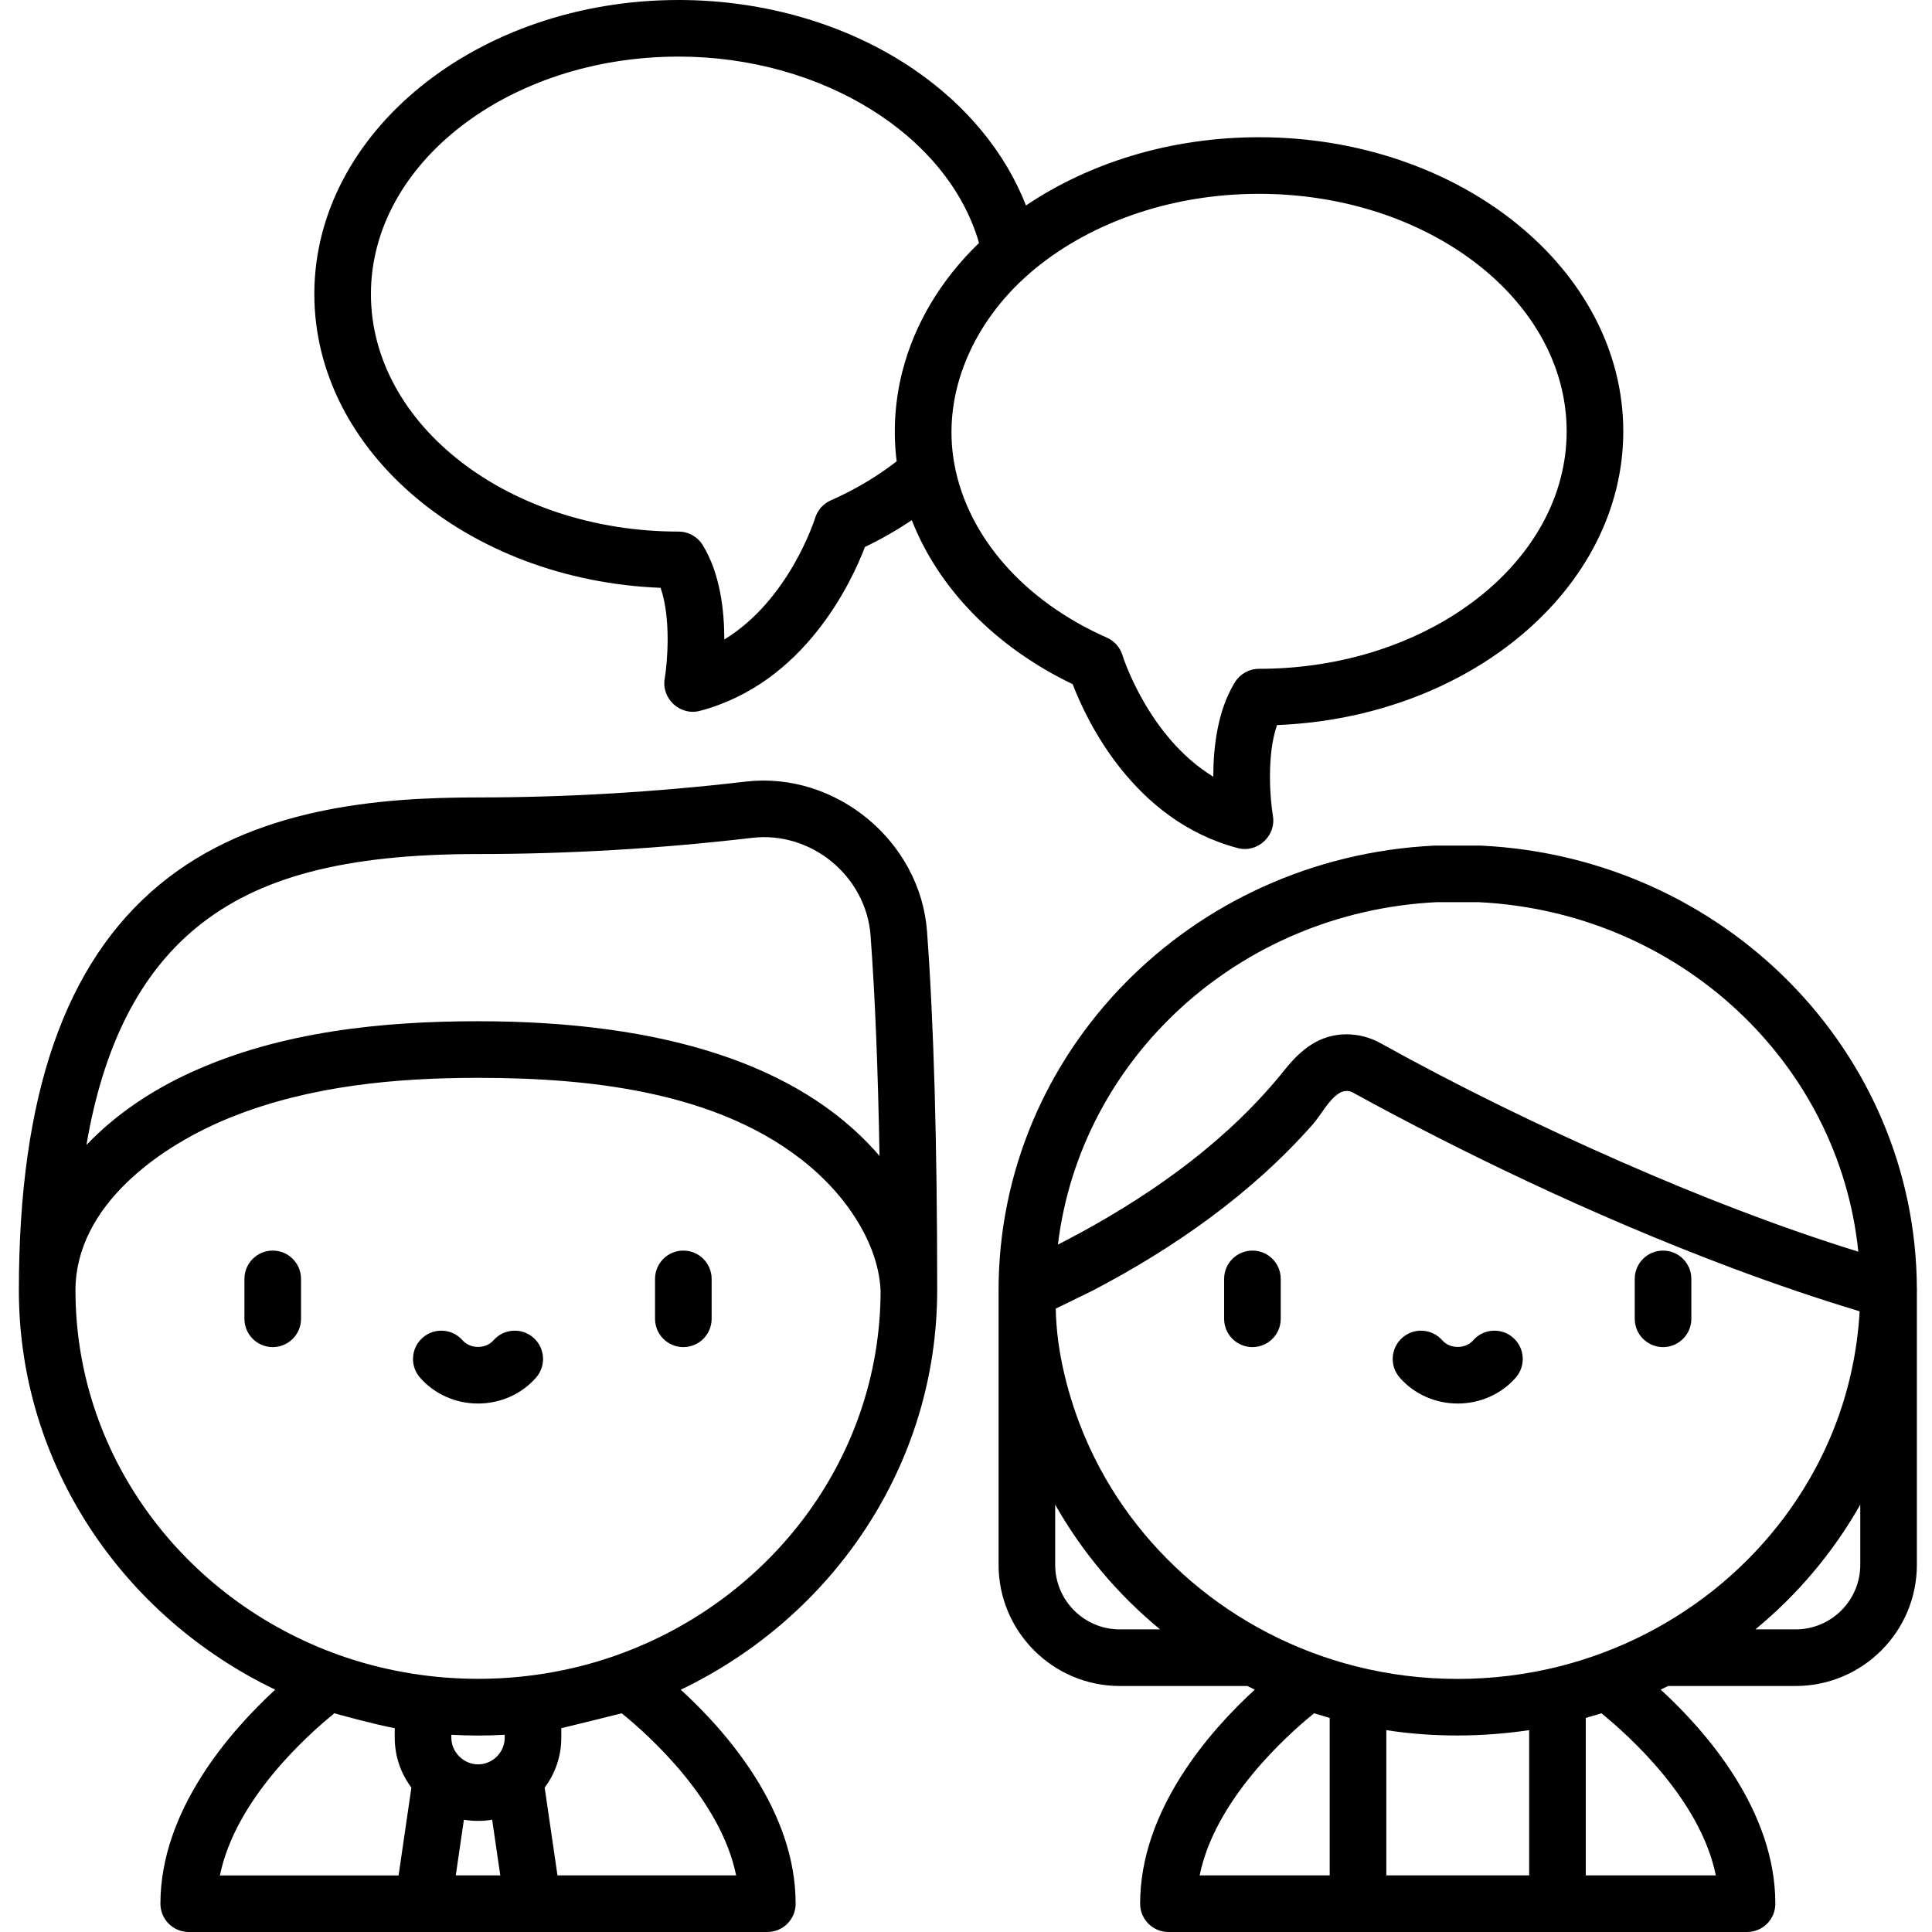
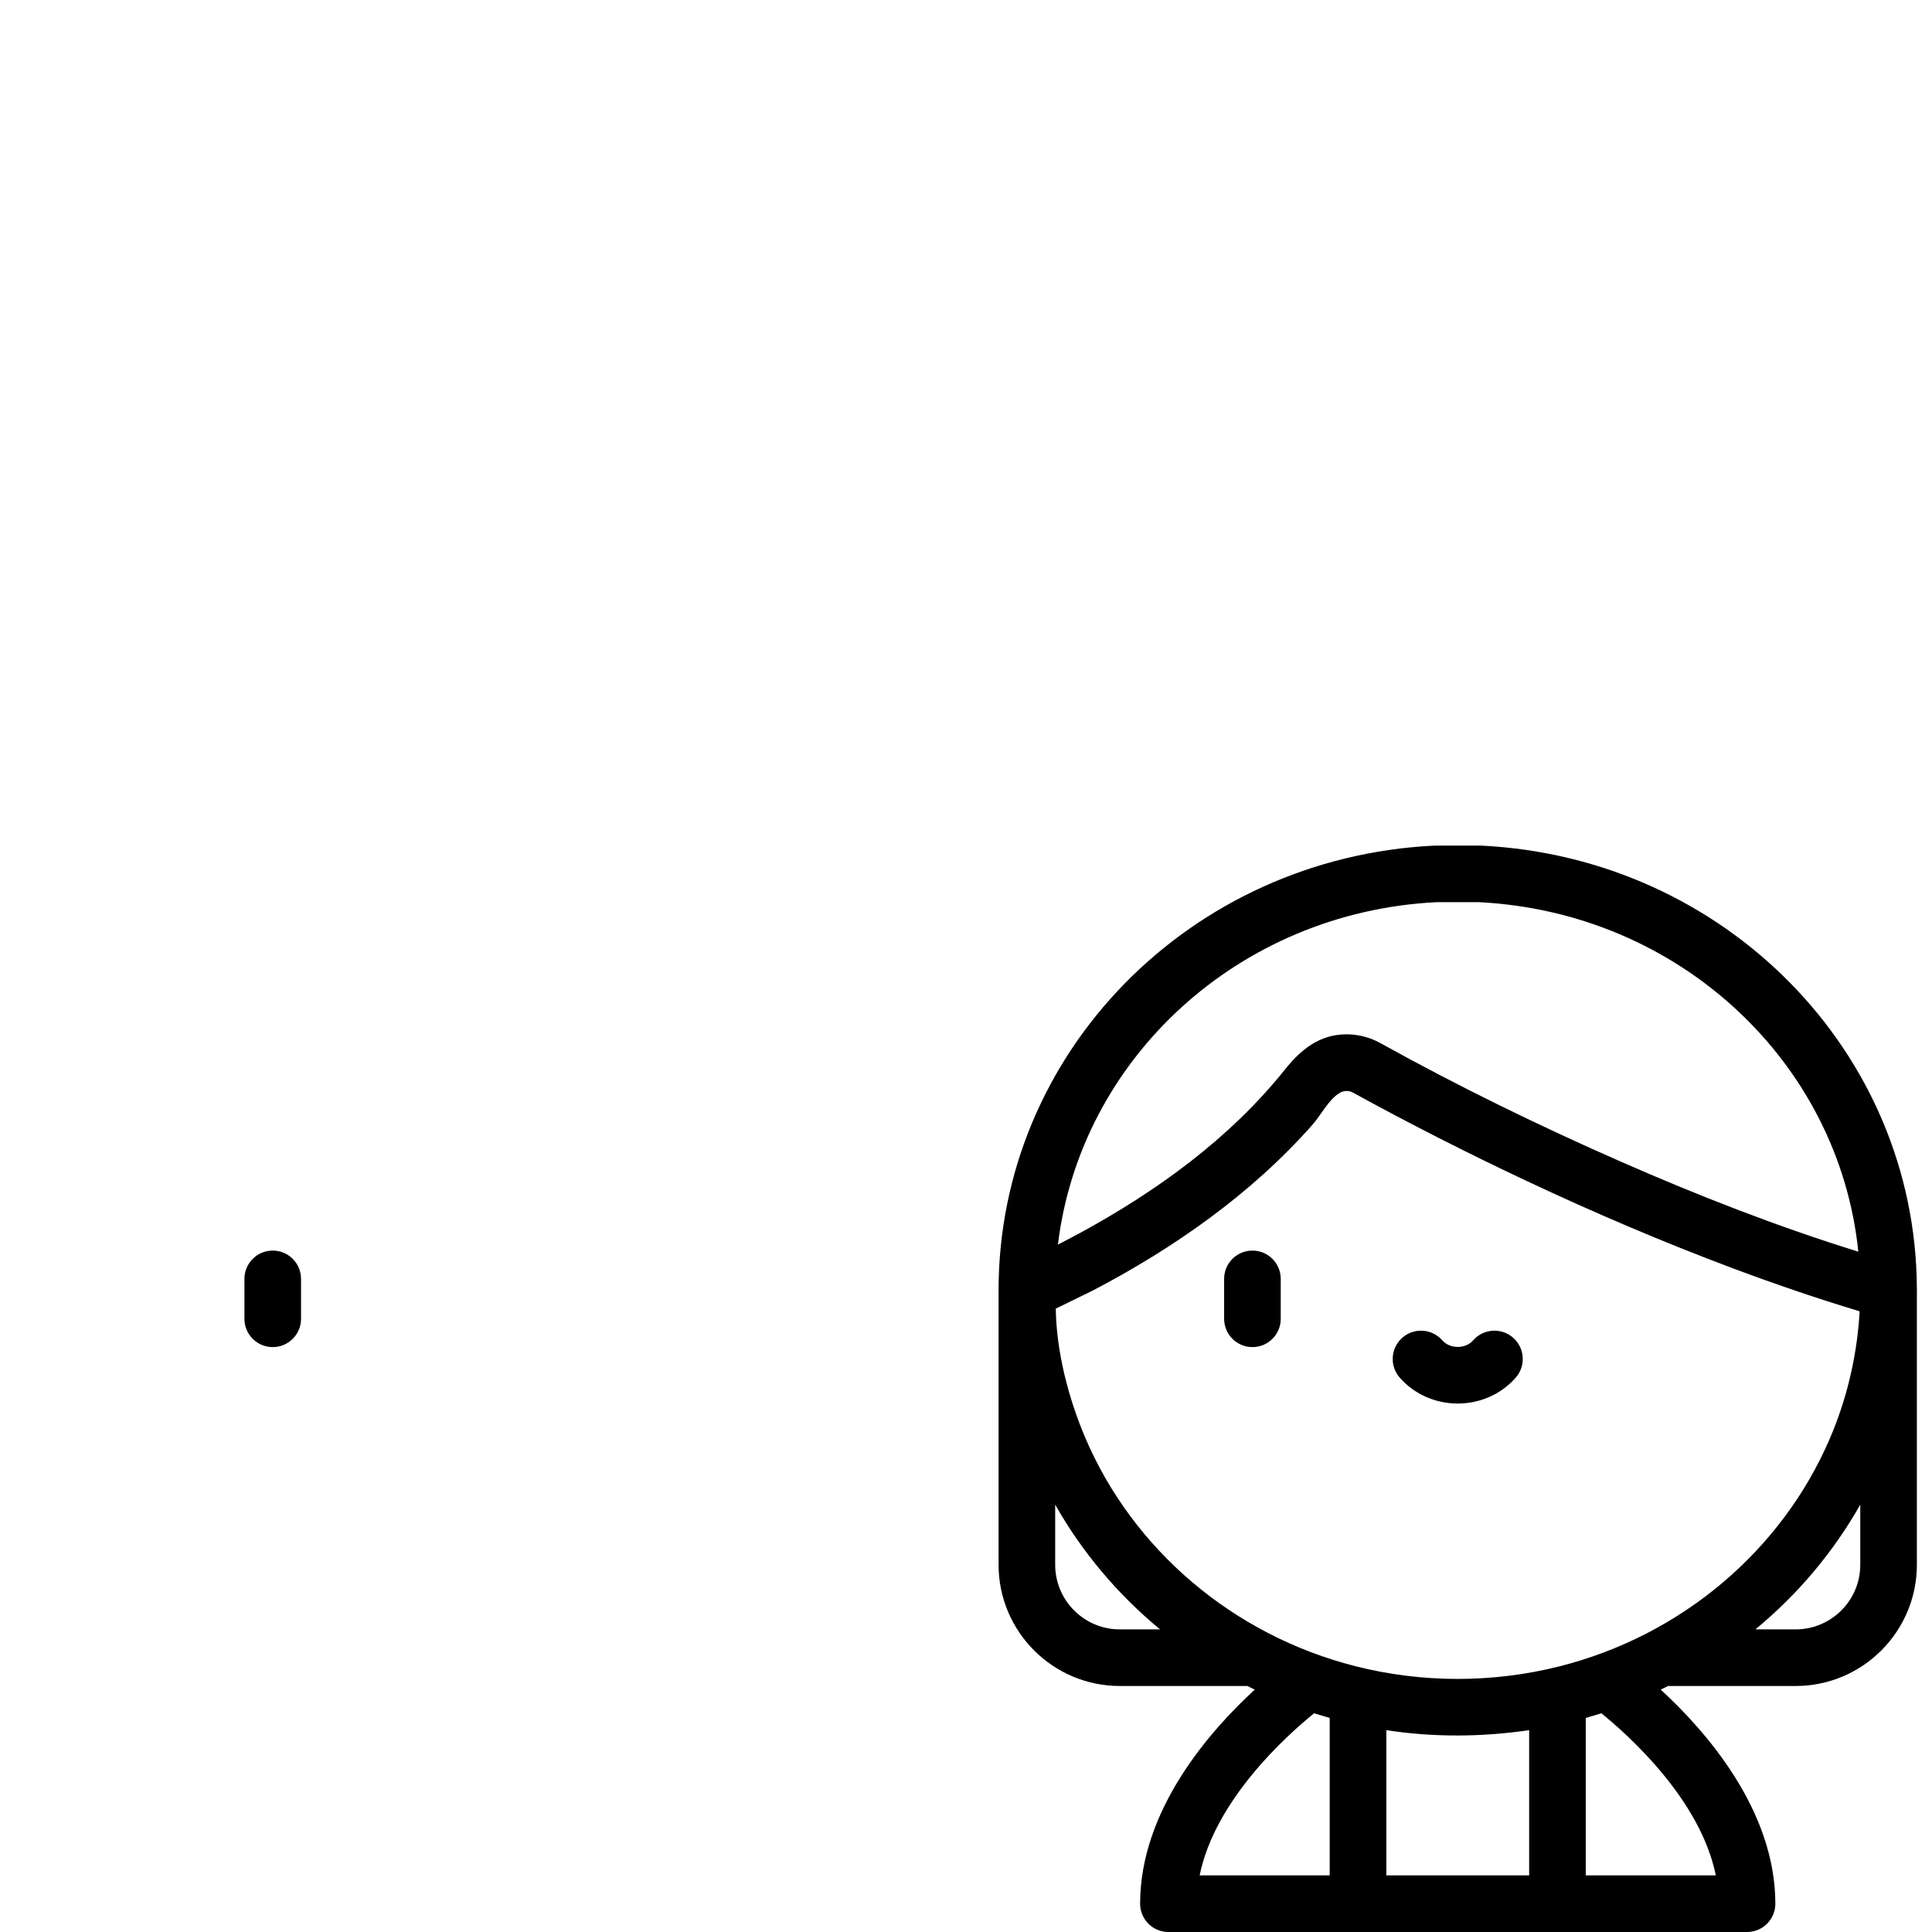
<svg xmlns="http://www.w3.org/2000/svg" height="512pt" viewBox="-4 0 511 512" width="512pt">
  <path d="m67.777 331.418c-4.145 0-7.5 3.355-7.5 7.5v10.578c0 4.145 3.355 7.5 7.5 7.5 4.141 0 7.5-3.355 7.5-7.5v-10.578c0-4.141-3.359-7.5-7.5-7.5zm0 0" />
-   <path d="m176.59 331.418c-4.141 0-7.5 3.355-7.5 7.5v10.578c0 4.145 3.359 7.5 7.5 7.5 4.145 0 7.5-3.355 7.5-7.5v-10.578c0-4.141-3.355-7.5-7.5-7.5zm0 0" />
-   <path d="m136.852 354.496c-3.117-2.727-7.855-2.406-10.582.711-.969 1.105-2.457 1.742-4.086 1.742s-3.117-.637-4.086-1.742c-2.727-3.117-7.461-3.438-10.582-.711-3.117 2.727-3.438 7.465-.711 10.582 3.816 4.367 9.422 6.871 15.379 6.871 5.957 0 11.562-2.504 15.379-6.871 2.727-3.117 2.406-7.855-.711-10.582zm0 0" />
  <path d="m327.406 331.418c-4.141 0-7.5 3.355-7.5 7.5v10.578c0 4.145 3.359 7.5 7.5 7.5 4.145 0 7.5-3.355 7.5-7.5v-10.578c0-4.141-3.355-7.5-7.5-7.5zm0 0" />
-   <path d="m436.223 331.418c-4.141 0-7.5 3.355-7.5 7.5v10.578c0 4.145 3.359 7.5 7.5 7.5s7.5-3.355 7.5-7.5v-10.578c0-4.141-3.359-7.5-7.5-7.5zm0 0" />
  <path d="m396.484 354.496c-3.121-2.727-7.859-2.406-10.586.711-.965 1.105-2.457 1.742-4.082 1.742-1.629 0-3.117-.637-4.086-1.742-2.727-3.117-7.465-3.438-10.582-.711-3.121 2.727-3.438 7.465-.711 10.582 3.816 4.367 9.422 6.871 15.379 6.871 5.957 0 11.562-2.504 15.375-6.867 2.73-3.121 2.41-7.859-.707-10.586zm0 0" />
-   <path d="m425.684 114.305c0-42.977-43.305-77.938-96.531-77.938-23.473 0-45.012 6.801-61.758 18.086-5.449-13.961-15.699-26.5-29.707-36.062-17.371-11.859-39.516-18.391-62.355-18.391-53.227 0-96.531 34.965-96.531 77.938 0 41.684 40.742 75.832 91.762 77.844 2.797 8.023 1.82 19.707 1.086 24.102-.887 5.277 4.105 9.879 9.301 8.508 27.688-7.277 40.145-33.957 43.766-43.441 4.371-2.098 8.512-4.477 12.414-7.102 7.051 18.004 22.055 33.582 42.641 43.469 3.621 9.484 16.078 36.164 43.766 43.441 5.18 1.359 10.188-3.242 9.301-8.504-.734-4.391-1.715-16.082 1.086-24.105 51.02-2.012 91.762-36.16 91.762-77.844zm-192.559 7.949c-5.203 4.051-11.062 7.523-17.469 10.355-1.992.879-3.508 2.602-4.145 4.684-.078.254-6.82 21.676-24.062 32.18.004-7.797-1.125-17.574-5.738-25.039-1.367-2.211-3.781-3.559-6.379-3.559-44.957 0-81.531-28.234-81.531-62.938s36.578-62.938 81.531-62.938c38.133 0 71.465 20.961 79.617 49.383-10.164 9.84-17.07 21.469-20.273 33.902-2.008 7.785-2.551 15.961-1.555 23.941 0 .008 0 .02.004.027zm96.027 54.988c-2.602 0-5.016 1.348-6.383 3.559-4.613 7.465-5.738 17.242-5.734 25.039-17.242-10.504-23.984-31.922-24.059-32.164-.629-2.098-2.148-3.816-4.152-4.699-22.016-9.734-36.801-26.758-40.363-45.754-3.625-19.32 5.305-38.094 19.738-50.645.039-.035.074-.078.113-.113 14.945-12.934 36.676-21.098 60.836-21.098 44.957 0 81.531 28.234 81.531 62.938.004 34.703-36.574 62.938-81.527 62.938zm0 0" />
-   <path d="m243.863 341.977c0-.016.004-.027.004-.039 0-38.941-.906-70.938-2.695-95.098-1.773-23.961-24.246-42.488-48.078-39.703-23.75 2.781-47.605 4.191-70.91 4.191-26.281 0-59.621 2.625-84.398 23.102-25.09 20.734-37.285 55.898-37.285 107.508 0 46.363 27.723 86.559 67.93 105.84-11.98 11.043-30.418 32.055-30.418 56.723 0 4.141 3.359 7.5 7.5 7.5h153.34c4.145 0 7.5-3.359 7.5-7.5 0-24.68-18.211-45.52-30.445-56.711 40.195-19.266 67.914-59.438 67.957-105.812zm-196.52-95.984c16.453-13.602 39.535-19.664 74.84-19.664 23.883 0 48.328-1.445 72.656-4.293 15.668-1.832 30.207 10.164 31.371 25.91 1.188 16.004 1.977 35.551 2.367 58.375-.371-.434-.75-.867-1.141-1.301-20.527-22.812-55.938-34.383-105.254-34.383-25.461 0-52.211 2.746-75.738 13.398-10.309 4.668-19.918 10.961-27.785 19.133-.082.086-.172.168-.25.254 4.445-26.168 14.023-45.109 28.934-57.43zm36.762 208.047c.52.168 11.129 3.07 16.004 3.945v2.52c0 4.957 1.645 9.535 4.414 13.227l-3.395 23.27h-47.344c4.055-19.992 22.961-36.988 30.32-42.961zm42.785 11.723c-1.27 1.164-2.988 1.812-4.707 1.812-3.828 0-7.074-3.254-7.074-7.074v-.762c2.355.137 4.719.195 7.074.195 2.355 0 4.719-.062 7.07-.195v.762c0 2.062-.891 3.91-2.301 5.207-.02.02-.043.035-.062.055zm-10.605 31.238 2.152-14.746c.023.004.047.004.066.008 2.461.391 4.895.379 7.355 0 .023-.004.047-.004.07-.008l2.152 14.746zm43.977-42.961c7.359 5.969 26.266 22.969 30.32 42.961h-47.344l-3.395-23.273c2.77-3.688 4.41-8.266 4.41-13.227v-2.516c.254-.043 15.477-3.777 16.008-3.945zm-3.352-14.711c-22.348 7.449-47.105 7.426-69.457 0-41.797-13.934-71.906-52.277-71.953-97.297-.02-22.641 22.641-38.586 41.551-46.082.086-.035.172-.07.258-.105 20.523-8.094 42.977-10.207 64.875-10.207 30.457 0 66.805 3.809 90.258 25.52 8.395 7.773 15.863 19.059 16.422 30.828 0 .02 0 .035.004.051-.047 45.016-30.16 83.359-71.957 97.293zm0 0" />
  <path d="m503.492 414.68v-72.34c.004-.129.02-.262.02-.395 0-.191-.008-.383-.023-.57-.305-62.648-50.898-114.113-115.43-117.277-.125-.004-.246-.008-.367-.008h-11.758c-.121 0-.242.004-.367.008-64.727 3.176-115.434 54.938-115.434 117.848v72.734c0 17.711 14.414 32.125 32.125 32.125h33.805c.652.324 1.309.645 1.965.961-11.965 10.988-30.383 31.926-30.383 56.734 0 4.141 3.359 7.5 7.5 7.5h153.34c4.145 0 7.5-3.359 7.5-7.5 0-24.809-18.418-45.75-30.383-56.738.656-.316 1.309-.633 1.961-.957h33.801c17.715 0 32.129-14.414 32.129-32.125zm-15.289-65.336c-.82 10.977-3.449 21.82-7.797 31.934-12.688 29.527-39.207 52.164-71.711 60.34-17.617 4.434-36.348 4.418-53.957-.047-32.57-8.258-59.109-31.039-71.699-60.715-4.367-10.305-7.574-22.52-7.75-34.059.359-.164 9.656-4.711 9.684-4.727 21.656-11.312 42.168-25.668 58.402-44.07 2.281-2.586 4.141-6.504 7.098-8.336 1.055-.656 2.422-.742 3.535-.133 15.051 8.266 30.375 16.051 45.914 23.363 17.969 8.453 36.246 16.262 54.84 23.242 11.07 4.129 22.246 7.969 33.562 11.371-.039.613-.078 1.223-.121 1.836zm-87.461 147.656h-37.852v-38.488c.039.008.082.012.125.016 12.453 1.906 25.137 1.816 37.594 0 .043-.004.086-.008.133-.016zm-24.621-257.91h11.383c53.078 2.688 95.355 42.496 100.469 92.621-21.434-6.652-42.352-14.824-62.891-23.844-21.73-9.543-43.098-19.953-63.848-31.477-2.719-1.496-5.793-2.285-8.887-2.285-7.094 0-12.051 3.984-16.301 9.301-14.629 18.305-33.977 32.281-54.434 43.402-1.816.988-5.664 2.977-5.75 3.02 5.961-49.234 47.844-88.086 100.258-90.738zm-83.863 192.715c-9.441 0-17.125-7.684-17.125-17.125v-15.934c7.07 12.48 16.461 23.703 27.797 33.059zm51.484 22.234c.453.145 3.699 1.113 4.141 1.238v41.723h-34.465c4.055-20 22.977-37.004 30.324-42.961zm76.145 0c7.359 5.969 26.27 22.965 30.324 42.961h-34.469v-41.723c.492-.137 3.66-1.082 4.145-1.238zm68.605-39.359c0 9.441-7.684 17.125-17.125 17.125h-10.672c11.34-9.355 20.73-20.578 27.797-33.062zm0 0" />
</svg>